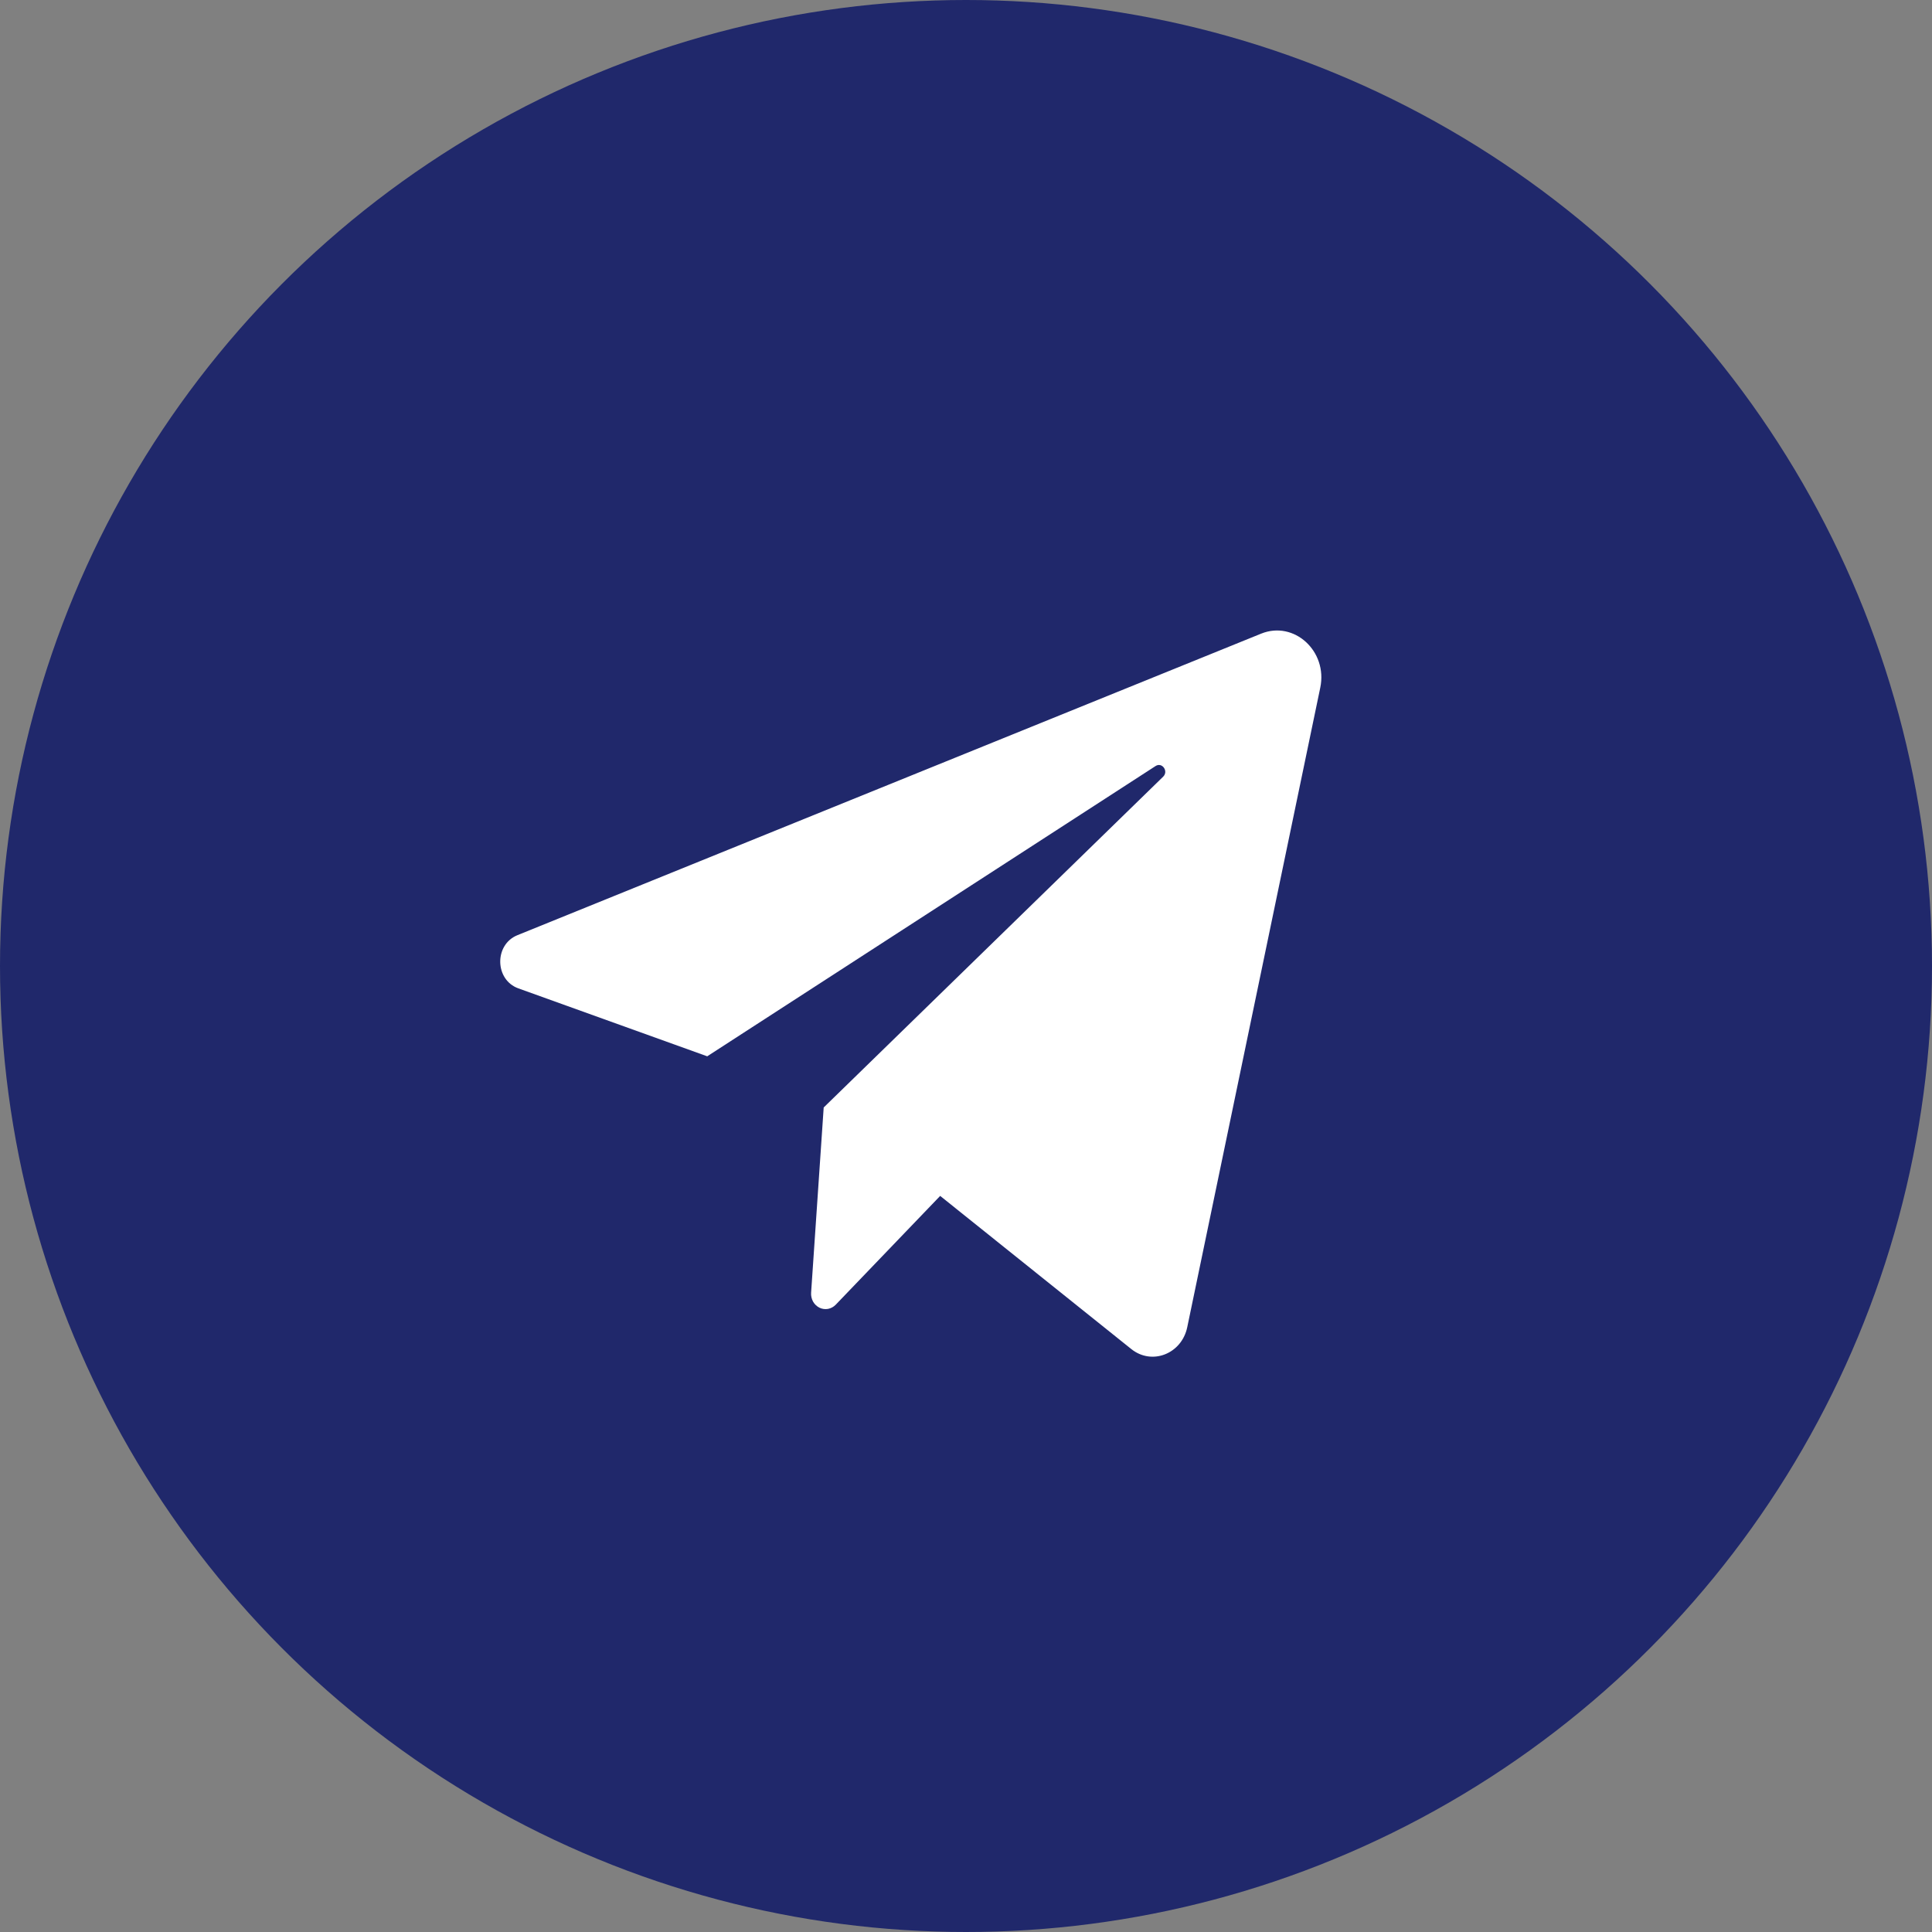
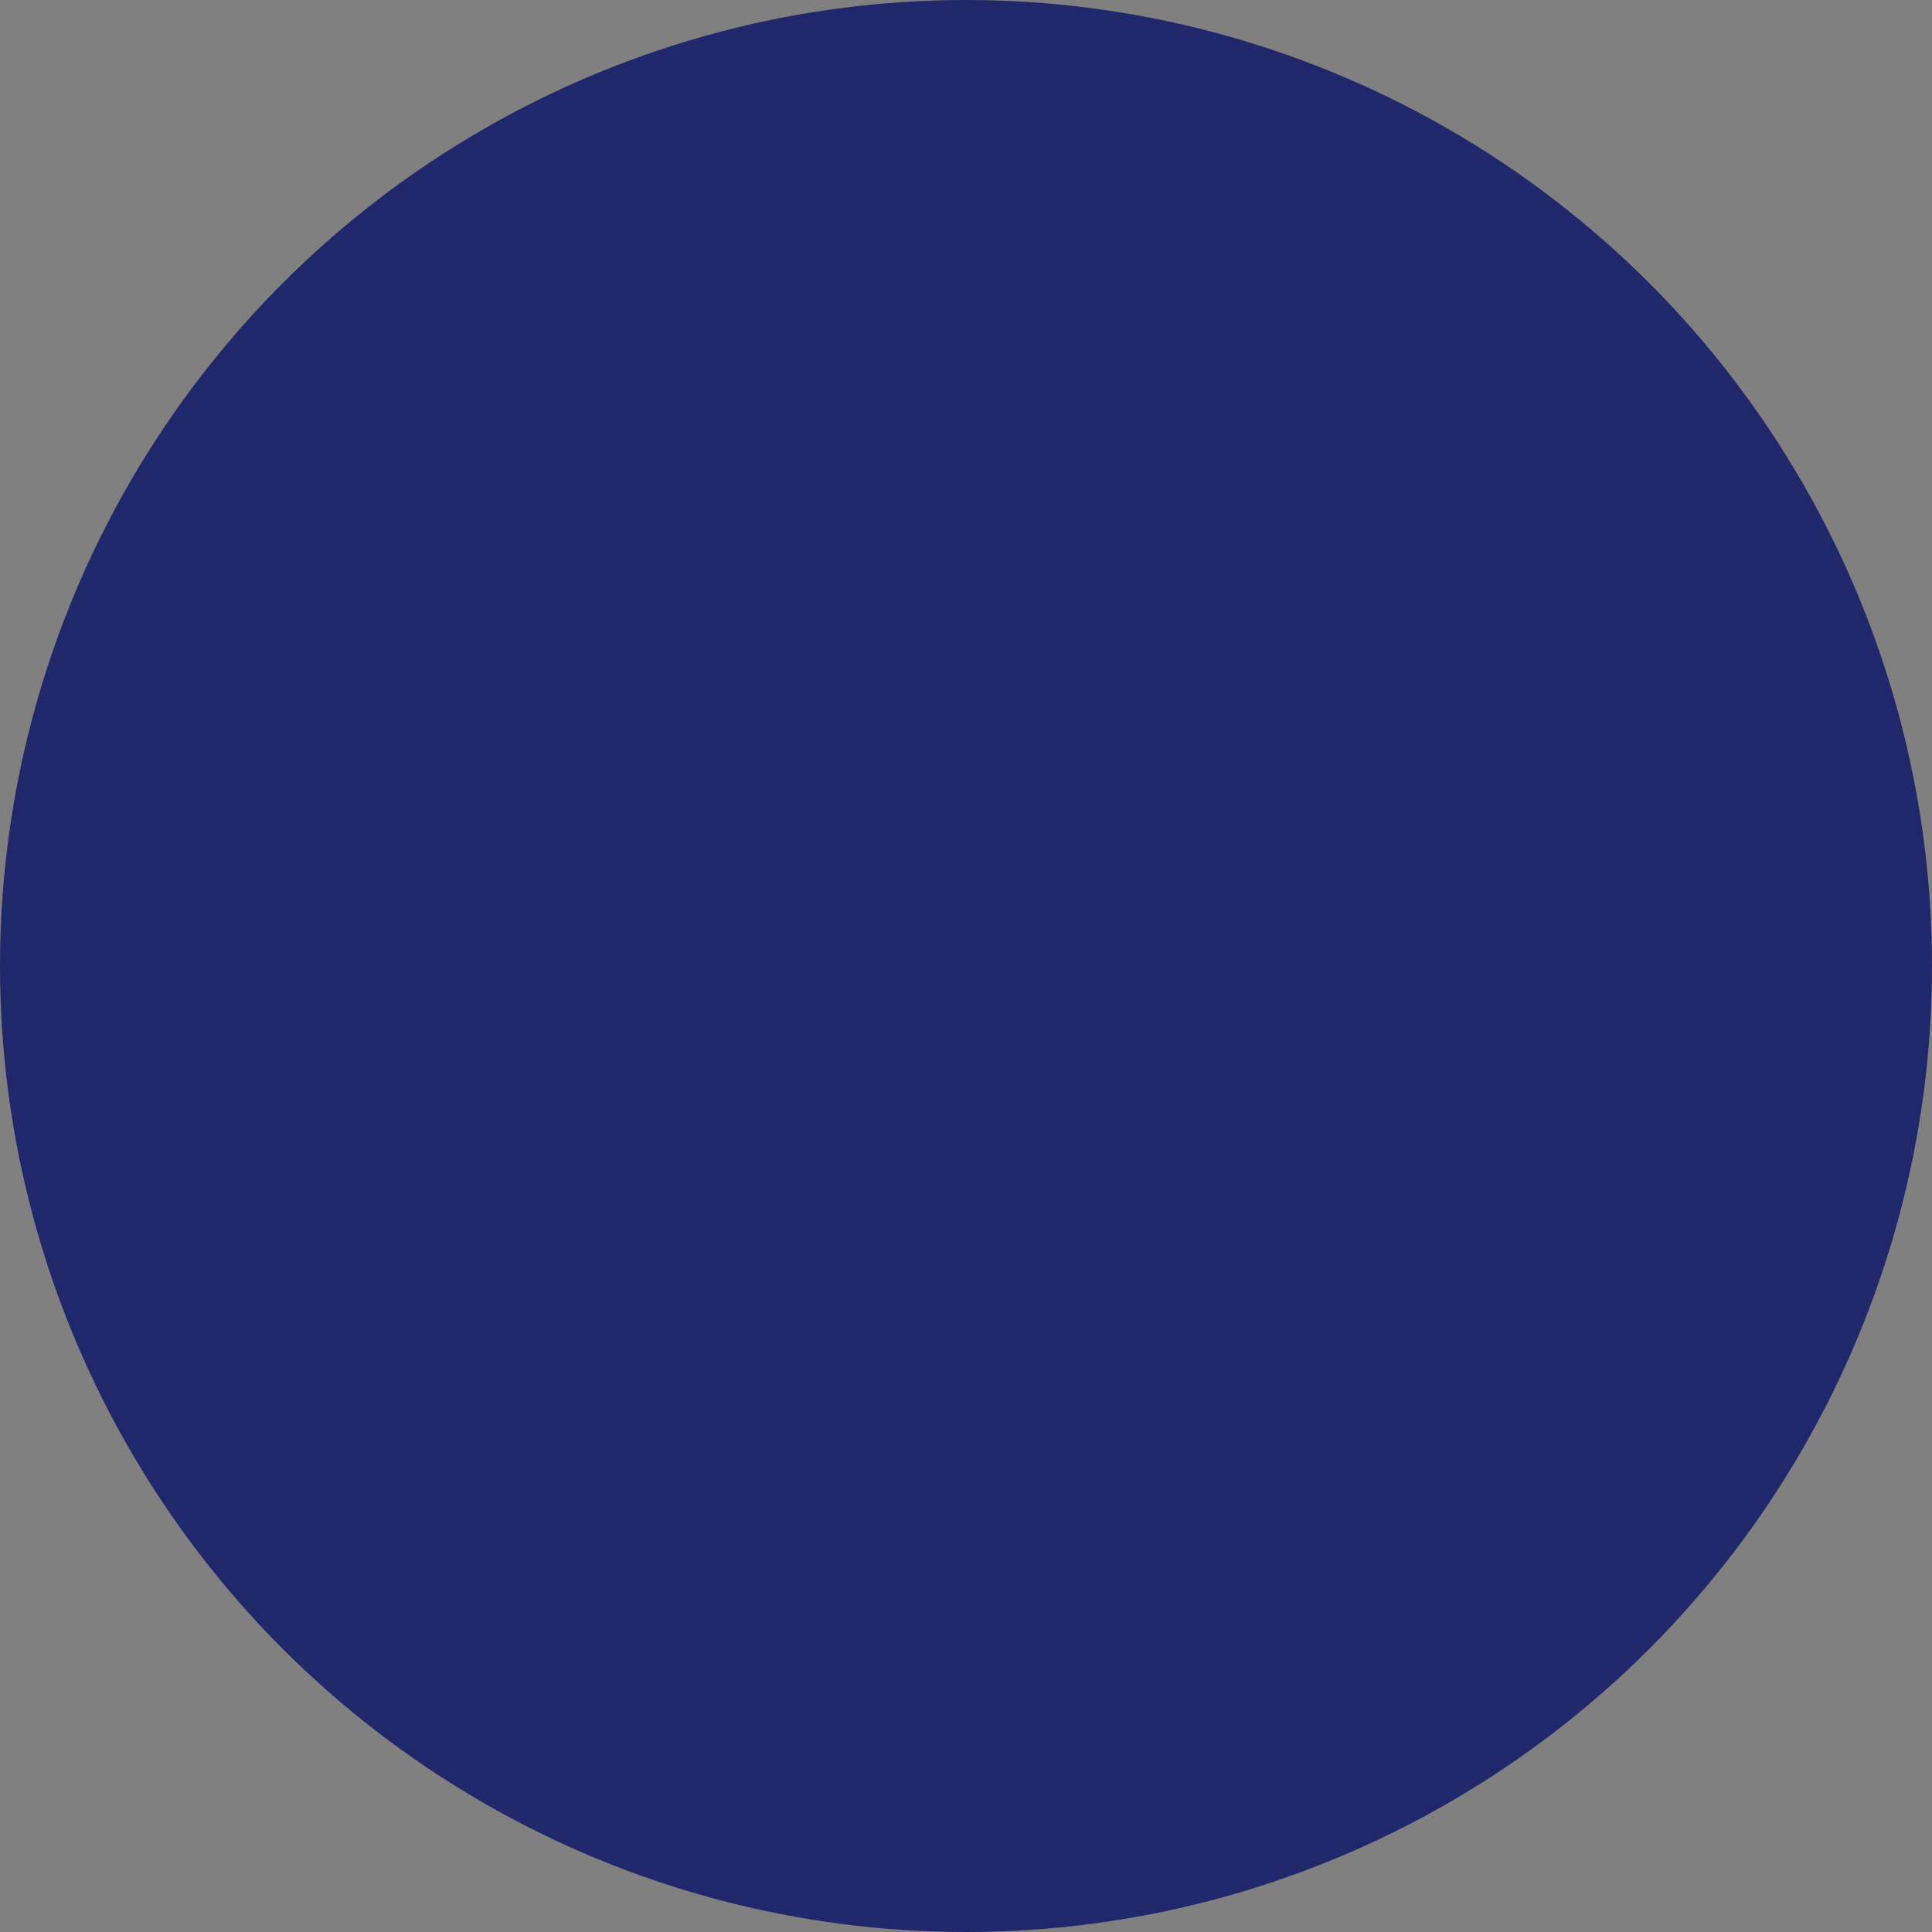
<svg xmlns="http://www.w3.org/2000/svg" width="35" height="35" viewBox="0 0 35 35" fill="none">
  <rect x="0" y="0" width="35" height="35" fill="#808080" stroke="none" />
  <circle cx="17.5" cy="17.5" r="17.5" fill="#20286B" />
-   <path d="M9.39 17.905L12.812 19.136L20.935 13.877C21.053 13.802 21.173 13.971 21.072 14.07L14.922 20.063L14.694 23.419C14.69 23.475 14.703 23.531 14.729 23.579C14.757 23.628 14.797 23.666 14.845 23.69C14.893 23.714 14.947 23.721 15 23.712C15.052 23.702 15.101 23.676 15.139 23.637L17.032 21.665L20.494 24.439C20.867 24.739 21.407 24.528 21.508 24.044L23.918 12.457C24.055 11.796 23.443 11.238 22.847 11.479L9.373 16.942C8.95 17.114 8.962 17.751 9.39 17.905Z" fill="white" />
</svg>